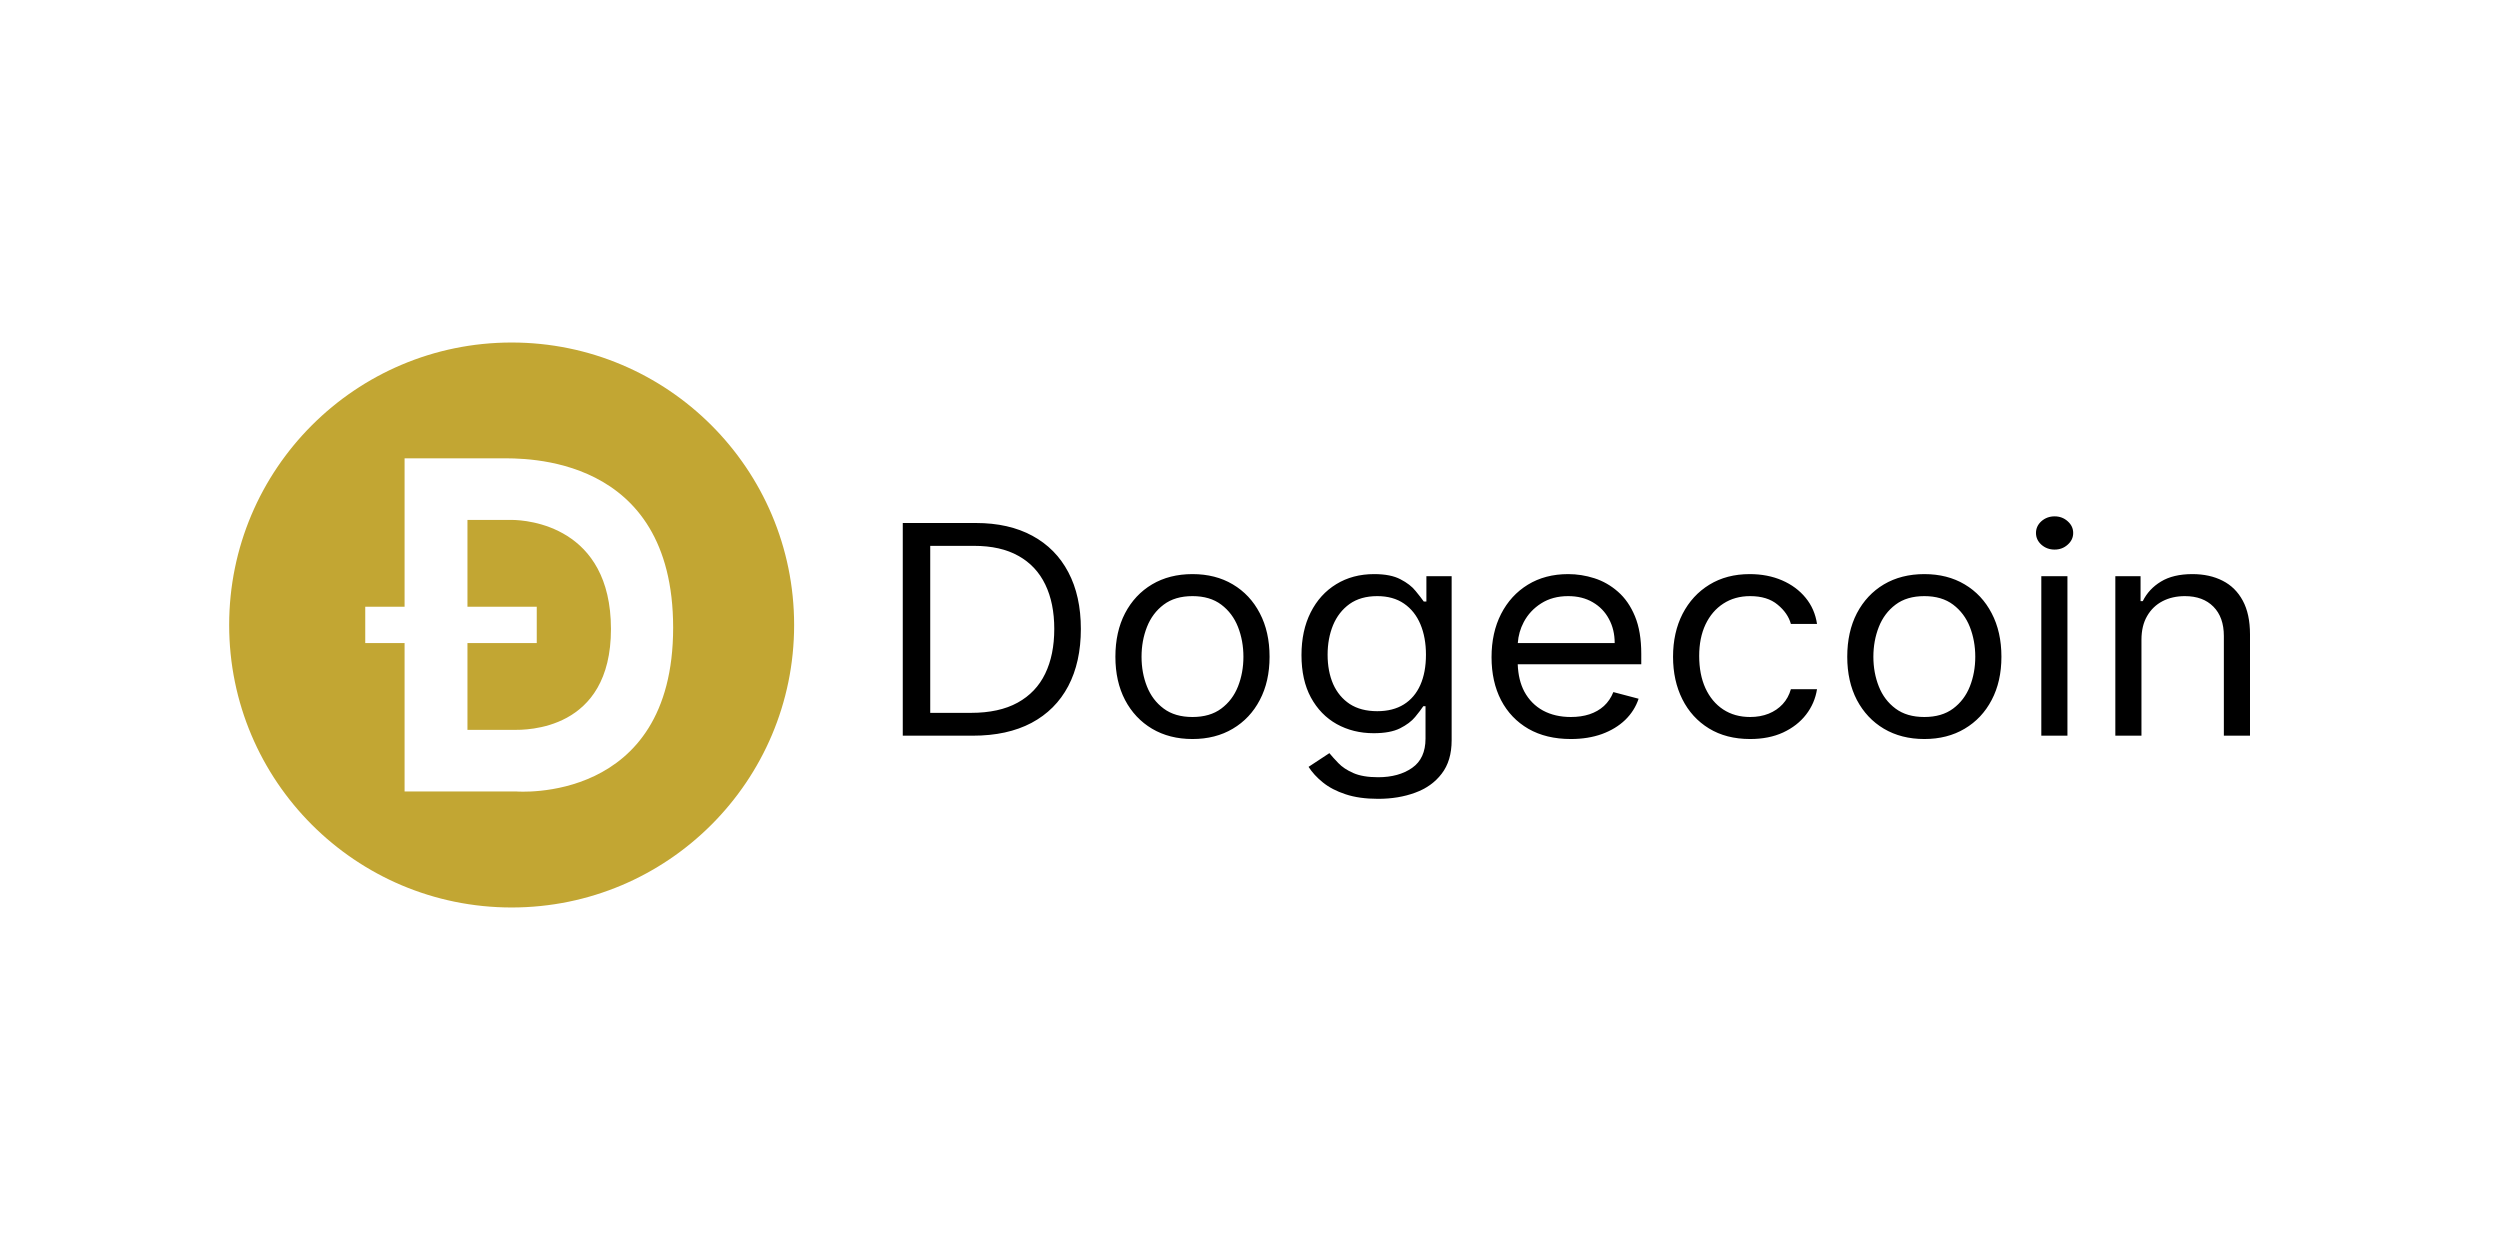
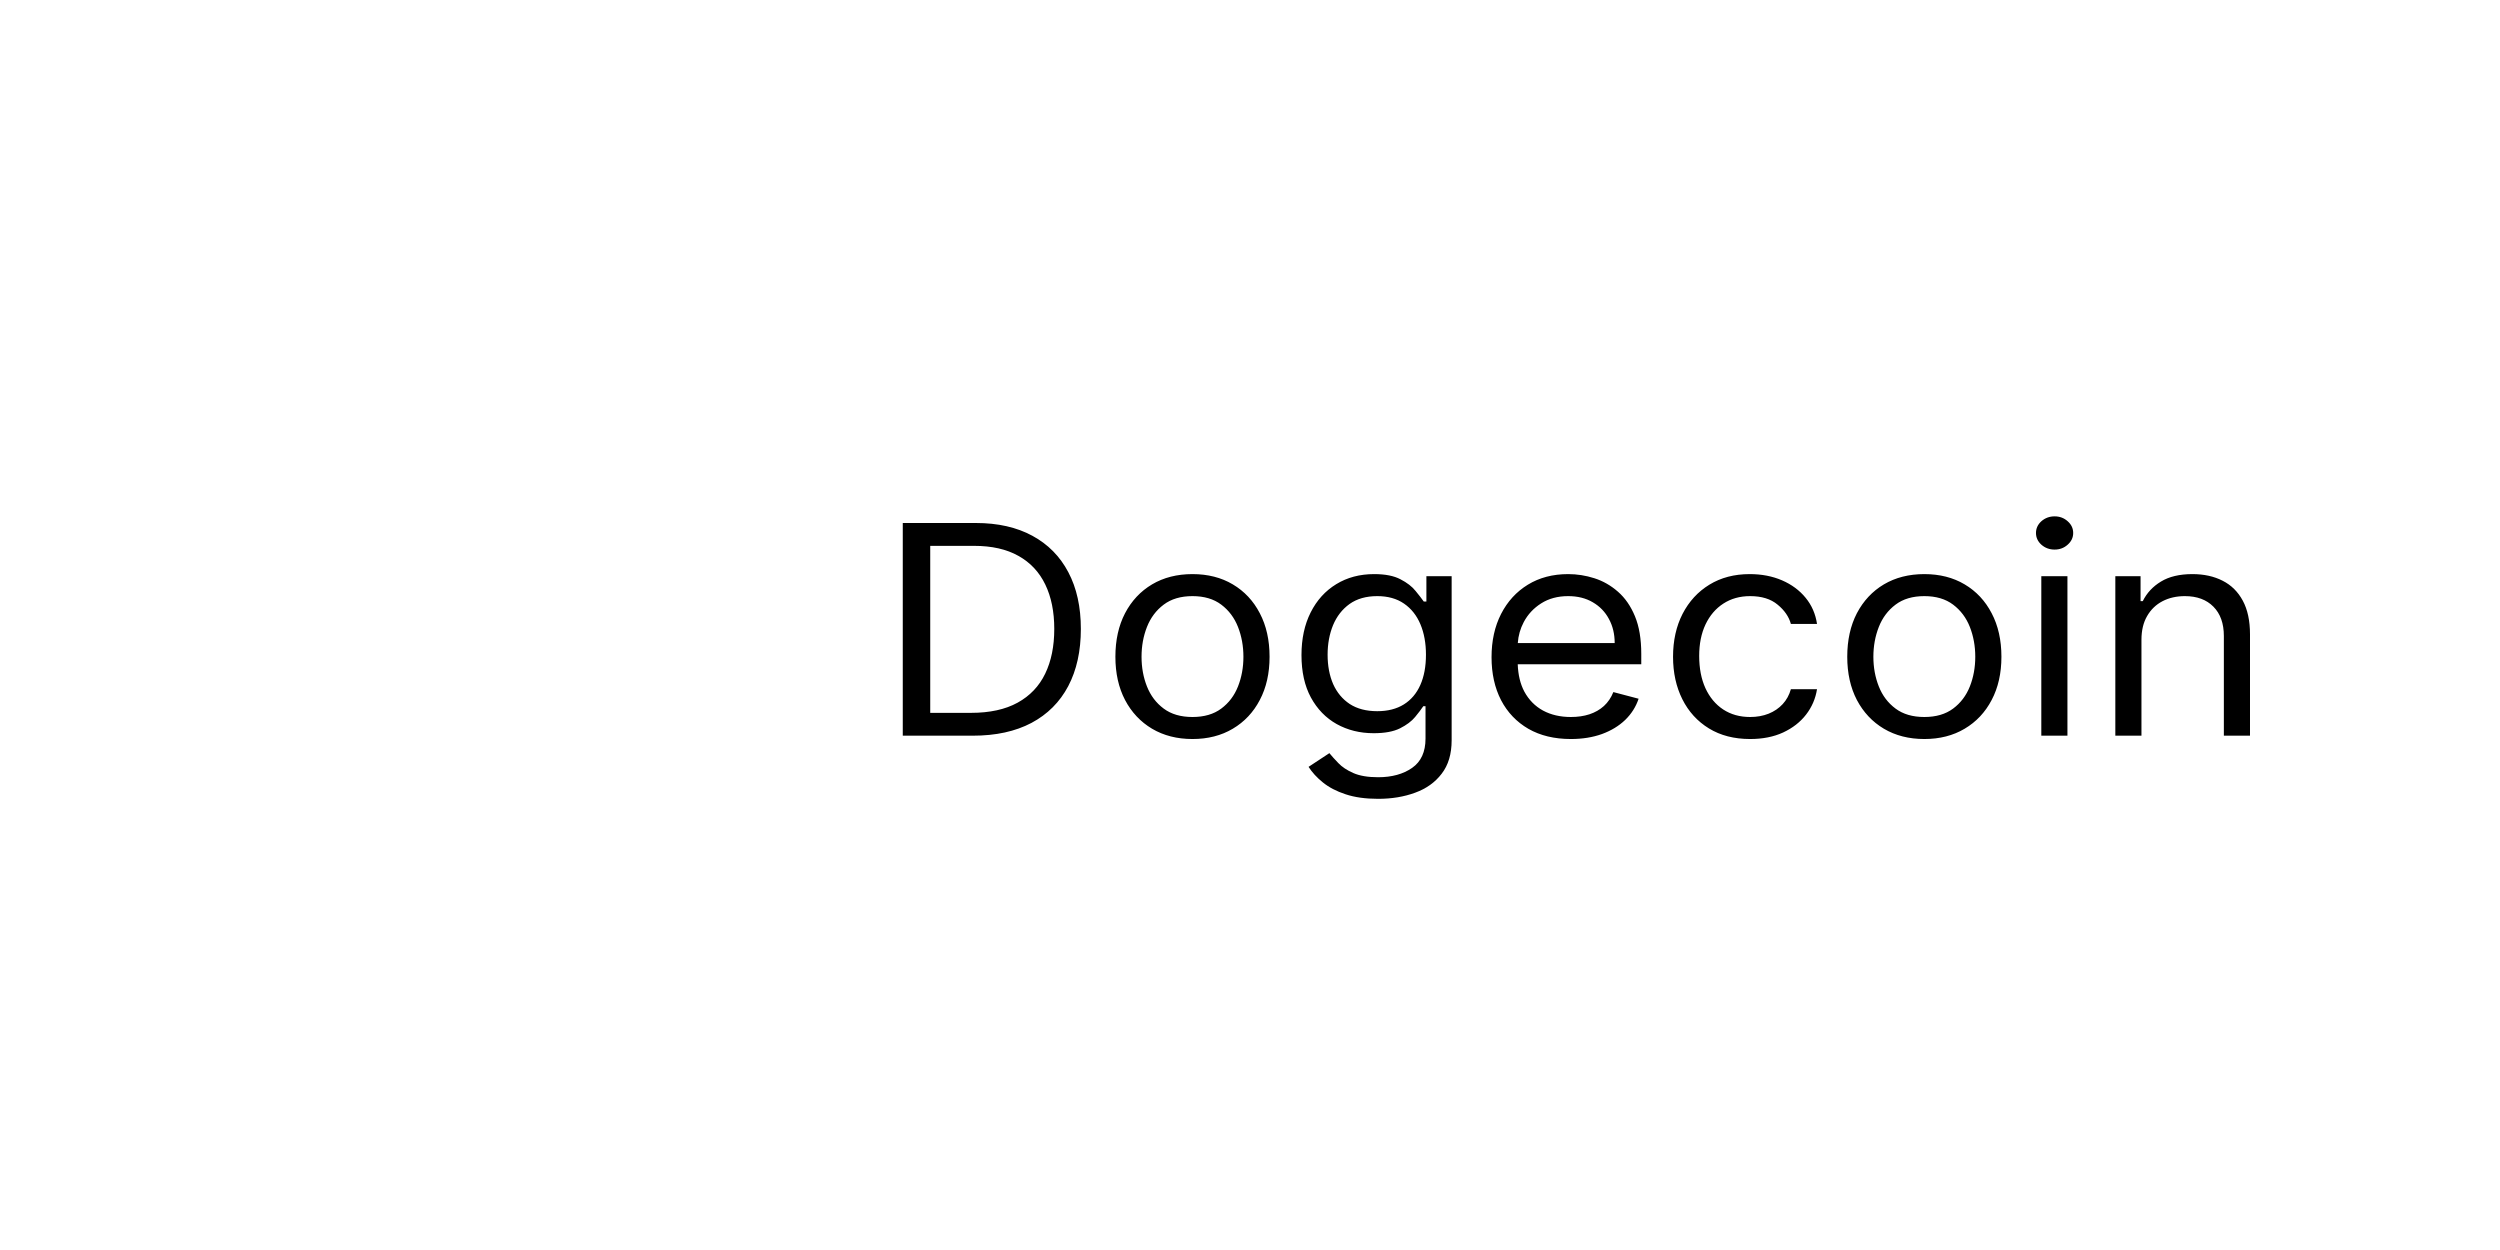
<svg xmlns="http://www.w3.org/2000/svg" width="120" height="60" viewBox="0 0 120 60" fill="none">
-   <path fill-rule="evenodd" clip-rule="evenodd" d="M24.559 43.559C17.07 43.559 11 37.489 11 30C11 22.511 17.07 16.441 24.559 16.441C32.048 16.441 38.118 22.511 38.118 30C38.118 37.489 32.048 43.559 24.559 43.559ZM24.019 22H19.42V29.123H17.532V30.868H19.42V37.99H24.778C24.778 37.99 32.311 38.621 32.311 30.128C32.311 21.774 25.107 22 24.019 22ZM22.438 35.035V30.868H25.764V29.123H22.438V24.956H24.552C25.342 24.956 29.319 25.274 29.326 30.186C29.332 35.098 25.224 35.035 24.655 35.035H22.438Z" fill="#C2A633" />
  <path fill-rule="evenodd" clip-rule="evenodd" d="M97.983 35.313V27.656H99.237V35.313H97.983ZM98.621 26.38C98.376 26.38 98.165 26.302 97.987 26.146C97.814 25.99 97.727 25.802 97.727 25.583C97.727 25.363 97.814 25.175 97.987 25.019C98.165 24.863 98.376 24.785 98.621 24.785C98.865 24.785 99.074 24.863 99.247 25.019C99.425 25.175 99.513 25.363 99.513 25.583C99.513 25.802 99.425 25.99 99.247 26.146C99.074 26.302 98.865 26.38 98.621 26.38ZM43.333 35.313H46.693C47.798 35.313 48.737 35.109 49.51 34.7C50.283 34.288 50.871 33.7 51.275 32.935C51.679 32.168 51.881 31.252 51.881 30.189C51.881 29.132 51.681 28.225 51.28 27.467C50.88 26.706 50.304 26.123 49.553 25.717C48.801 25.309 47.898 25.104 46.842 25.104H43.333V35.313ZM46.608 34.217H44.651V26.201H46.756C47.607 26.201 48.318 26.362 48.888 26.684C49.459 27.003 49.888 27.462 50.175 28.06C50.462 28.655 50.605 29.365 50.605 30.189C50.605 31.02 50.46 31.736 50.169 32.337C49.879 32.939 49.437 33.402 48.846 33.728C48.254 34.054 47.508 34.217 46.608 34.217ZM55.299 34.979C55.855 35.308 56.502 35.473 57.239 35.473C57.976 35.473 58.621 35.308 59.174 34.979C59.73 34.65 60.163 34.19 60.471 33.599C60.783 33.007 60.939 32.316 60.939 31.525C60.939 30.727 60.783 30.031 60.471 29.436C60.163 28.841 59.73 28.379 59.174 28.05C58.621 27.721 57.976 27.557 57.239 27.557C56.502 27.557 55.855 27.721 55.299 28.05C54.746 28.379 54.313 28.841 54.002 29.436C53.693 30.031 53.539 30.727 53.539 31.525C53.539 32.316 53.693 33.007 54.002 33.599C54.313 34.19 54.746 34.65 55.299 34.979ZM58.621 34.012C58.26 34.282 57.799 34.416 57.239 34.416C56.679 34.416 56.218 34.282 55.857 34.012C55.495 33.743 55.228 33.389 55.054 32.95C54.88 32.512 54.794 32.037 54.794 31.525C54.794 31.013 54.88 30.536 55.054 30.094C55.228 29.652 55.495 29.295 55.857 29.023C56.218 28.75 56.679 28.614 57.239 28.614C57.799 28.614 58.26 28.75 58.621 29.023C58.983 29.295 59.25 29.652 59.424 30.094C59.597 30.536 59.684 31.013 59.684 31.525C59.684 32.037 59.597 32.512 59.424 32.95C59.25 33.389 58.983 33.743 58.621 34.012ZM66.149 38.344C65.543 38.344 65.022 38.271 64.587 38.125C64.151 37.982 63.788 37.792 63.497 37.556C63.21 37.324 62.981 37.075 62.811 36.809L63.81 36.151C63.924 36.29 64.067 36.45 64.241 36.629C64.415 36.812 64.652 36.97 64.953 37.103C65.258 37.239 65.657 37.307 66.149 37.307C66.809 37.307 67.353 37.158 67.781 36.859C68.21 36.56 68.425 36.091 68.425 35.453V33.898H68.318C68.226 34.037 68.095 34.21 67.925 34.416C67.758 34.619 67.517 34.8 67.202 34.959C66.89 35.116 66.468 35.194 65.937 35.194C65.278 35.194 64.686 35.047 64.161 34.755C63.64 34.463 63.227 34.037 62.923 33.479C62.621 32.921 62.471 32.243 62.471 31.445C62.471 30.661 62.618 29.978 62.912 29.396C63.206 28.811 63.616 28.36 64.14 28.04C64.665 27.718 65.27 27.557 65.958 27.557C66.49 27.557 66.911 27.64 67.223 27.806C67.539 27.969 67.78 28.155 67.946 28.364C68.116 28.57 68.247 28.74 68.34 28.873H68.467V27.657H69.679V35.533C69.679 36.191 69.52 36.726 69.201 37.138C68.885 37.553 68.46 37.857 67.925 38.05C67.393 38.246 66.802 38.344 66.149 38.344ZM66.107 34.137C66.61 34.137 67.035 34.029 67.383 33.813C67.73 33.597 67.994 33.286 68.175 32.881C68.356 32.475 68.446 31.99 68.446 31.425C68.446 30.873 68.357 30.387 68.18 29.965C68.003 29.543 67.741 29.212 67.393 28.973C67.046 28.733 66.617 28.614 66.107 28.614C65.575 28.614 65.132 28.74 64.778 28.992C64.427 29.245 64.163 29.584 63.986 30.009C63.812 30.435 63.725 30.907 63.725 31.425C63.725 31.957 63.814 32.427 63.991 32.836C64.172 33.241 64.438 33.56 64.789 33.793C65.143 34.022 65.582 34.137 66.107 34.137ZM73.364 34.984C73.934 35.31 74.613 35.473 75.4 35.473C75.953 35.473 76.45 35.393 76.893 35.234C77.337 35.071 77.709 34.845 78.01 34.556C78.311 34.263 78.525 33.924 78.653 33.539L77.441 33.22C77.335 33.486 77.184 33.708 76.989 33.888C76.794 34.064 76.562 34.197 76.293 34.286C76.027 34.373 75.729 34.416 75.4 34.416C74.893 34.416 74.448 34.313 74.065 34.107C73.683 33.898 73.383 33.594 73.167 33.195C72.974 32.83 72.869 32.393 72.851 31.884H78.781V31.385C78.781 30.671 78.68 30.069 78.478 29.581C78.275 29.092 78.004 28.7 77.664 28.404C77.324 28.105 76.947 27.889 76.532 27.756C76.117 27.623 75.697 27.557 75.272 27.557C74.535 27.557 73.89 27.726 73.337 28.065C72.788 28.401 72.359 28.87 72.051 29.471C71.746 30.069 71.594 30.761 71.594 31.545C71.594 32.329 71.746 33.017 72.051 33.608C72.359 34.197 72.797 34.655 73.364 34.984ZM72.854 30.867C72.878 30.512 72.973 30.176 73.14 29.86C73.335 29.491 73.614 29.192 73.975 28.963C74.34 28.73 74.772 28.614 75.272 28.614C75.726 28.614 76.119 28.712 76.452 28.908C76.789 29.104 77.048 29.371 77.228 29.71C77.413 30.049 77.505 30.435 77.505 30.867H72.854ZM84.006 35.473C83.241 35.473 82.582 35.303 82.029 34.964C81.476 34.625 81.051 34.158 80.753 33.564C80.455 32.969 80.306 32.289 80.306 31.525C80.306 30.747 80.459 30.061 80.763 29.466C81.072 28.868 81.501 28.401 82.05 28.065C82.603 27.726 83.248 27.557 83.985 27.557C84.559 27.557 85.076 27.657 85.537 27.856C85.998 28.055 86.375 28.334 86.669 28.693C86.964 29.052 87.146 29.471 87.217 29.95H85.963C85.867 29.601 85.654 29.292 85.325 29.023C84.999 28.75 84.559 28.614 84.006 28.614C83.517 28.614 83.088 28.733 82.72 28.973C82.355 29.209 82.069 29.543 81.864 29.974C81.662 30.403 81.561 30.907 81.561 31.485C81.561 32.077 81.66 32.592 81.859 33.03C82.061 33.469 82.344 33.81 82.709 34.052C83.078 34.295 83.51 34.416 84.006 34.416C84.332 34.416 84.628 34.363 84.894 34.257C85.16 34.15 85.385 33.997 85.569 33.798C85.753 33.599 85.884 33.359 85.963 33.08H87.217C87.146 33.532 86.971 33.939 86.691 34.301C86.414 34.66 86.047 34.946 85.59 35.159C85.137 35.368 84.609 35.473 84.006 35.473ZM90.427 34.979C90.984 35.308 91.631 35.473 92.368 35.473C93.105 35.473 93.75 35.308 94.303 34.979C94.859 34.65 95.291 34.19 95.6 33.599C95.912 33.007 96.068 32.316 96.068 31.525C96.068 30.727 95.912 30.031 95.6 29.436C95.291 28.841 94.859 28.379 94.303 28.05C93.75 27.721 93.105 27.557 92.368 27.557C91.631 27.557 90.984 27.721 90.427 28.05C89.874 28.379 89.442 28.841 89.13 29.436C88.822 30.031 88.668 30.727 88.668 31.525C88.668 32.316 88.822 33.007 89.13 33.599C89.442 34.19 89.874 34.65 90.427 34.979ZM93.75 34.012C93.388 34.282 92.928 34.416 92.368 34.416C91.808 34.416 91.347 34.282 90.986 34.012C90.624 33.743 90.356 33.389 90.183 32.95C90.009 32.512 89.922 32.037 89.922 31.525C89.922 31.013 90.009 30.536 90.183 30.094C90.356 29.652 90.624 29.295 90.986 29.023C91.347 28.75 91.808 28.614 92.368 28.614C92.928 28.614 93.388 28.75 93.75 29.023C94.111 29.295 94.379 29.652 94.553 30.094C94.726 30.536 94.813 31.013 94.813 31.525C94.813 32.037 94.726 32.512 94.553 32.95C94.379 33.389 94.111 33.743 93.75 34.012ZM102.79 35.313V30.707C102.79 30.262 102.88 29.883 103.061 29.571C103.241 29.258 103.488 29.021 103.8 28.858C104.115 28.695 104.473 28.614 104.874 28.614C105.455 28.614 105.912 28.783 106.246 29.122C106.578 29.458 106.745 29.926 106.745 30.528V35.313H108V30.448C108 29.797 107.884 29.258 107.654 28.833C107.423 28.404 107.101 28.085 106.687 27.876C106.272 27.663 105.788 27.557 105.235 27.557C104.619 27.557 104.115 27.677 103.725 27.916C103.336 28.152 103.045 28.464 102.854 28.853H102.747V27.657H101.536V35.313H102.79Z" fill="black" />
</svg>